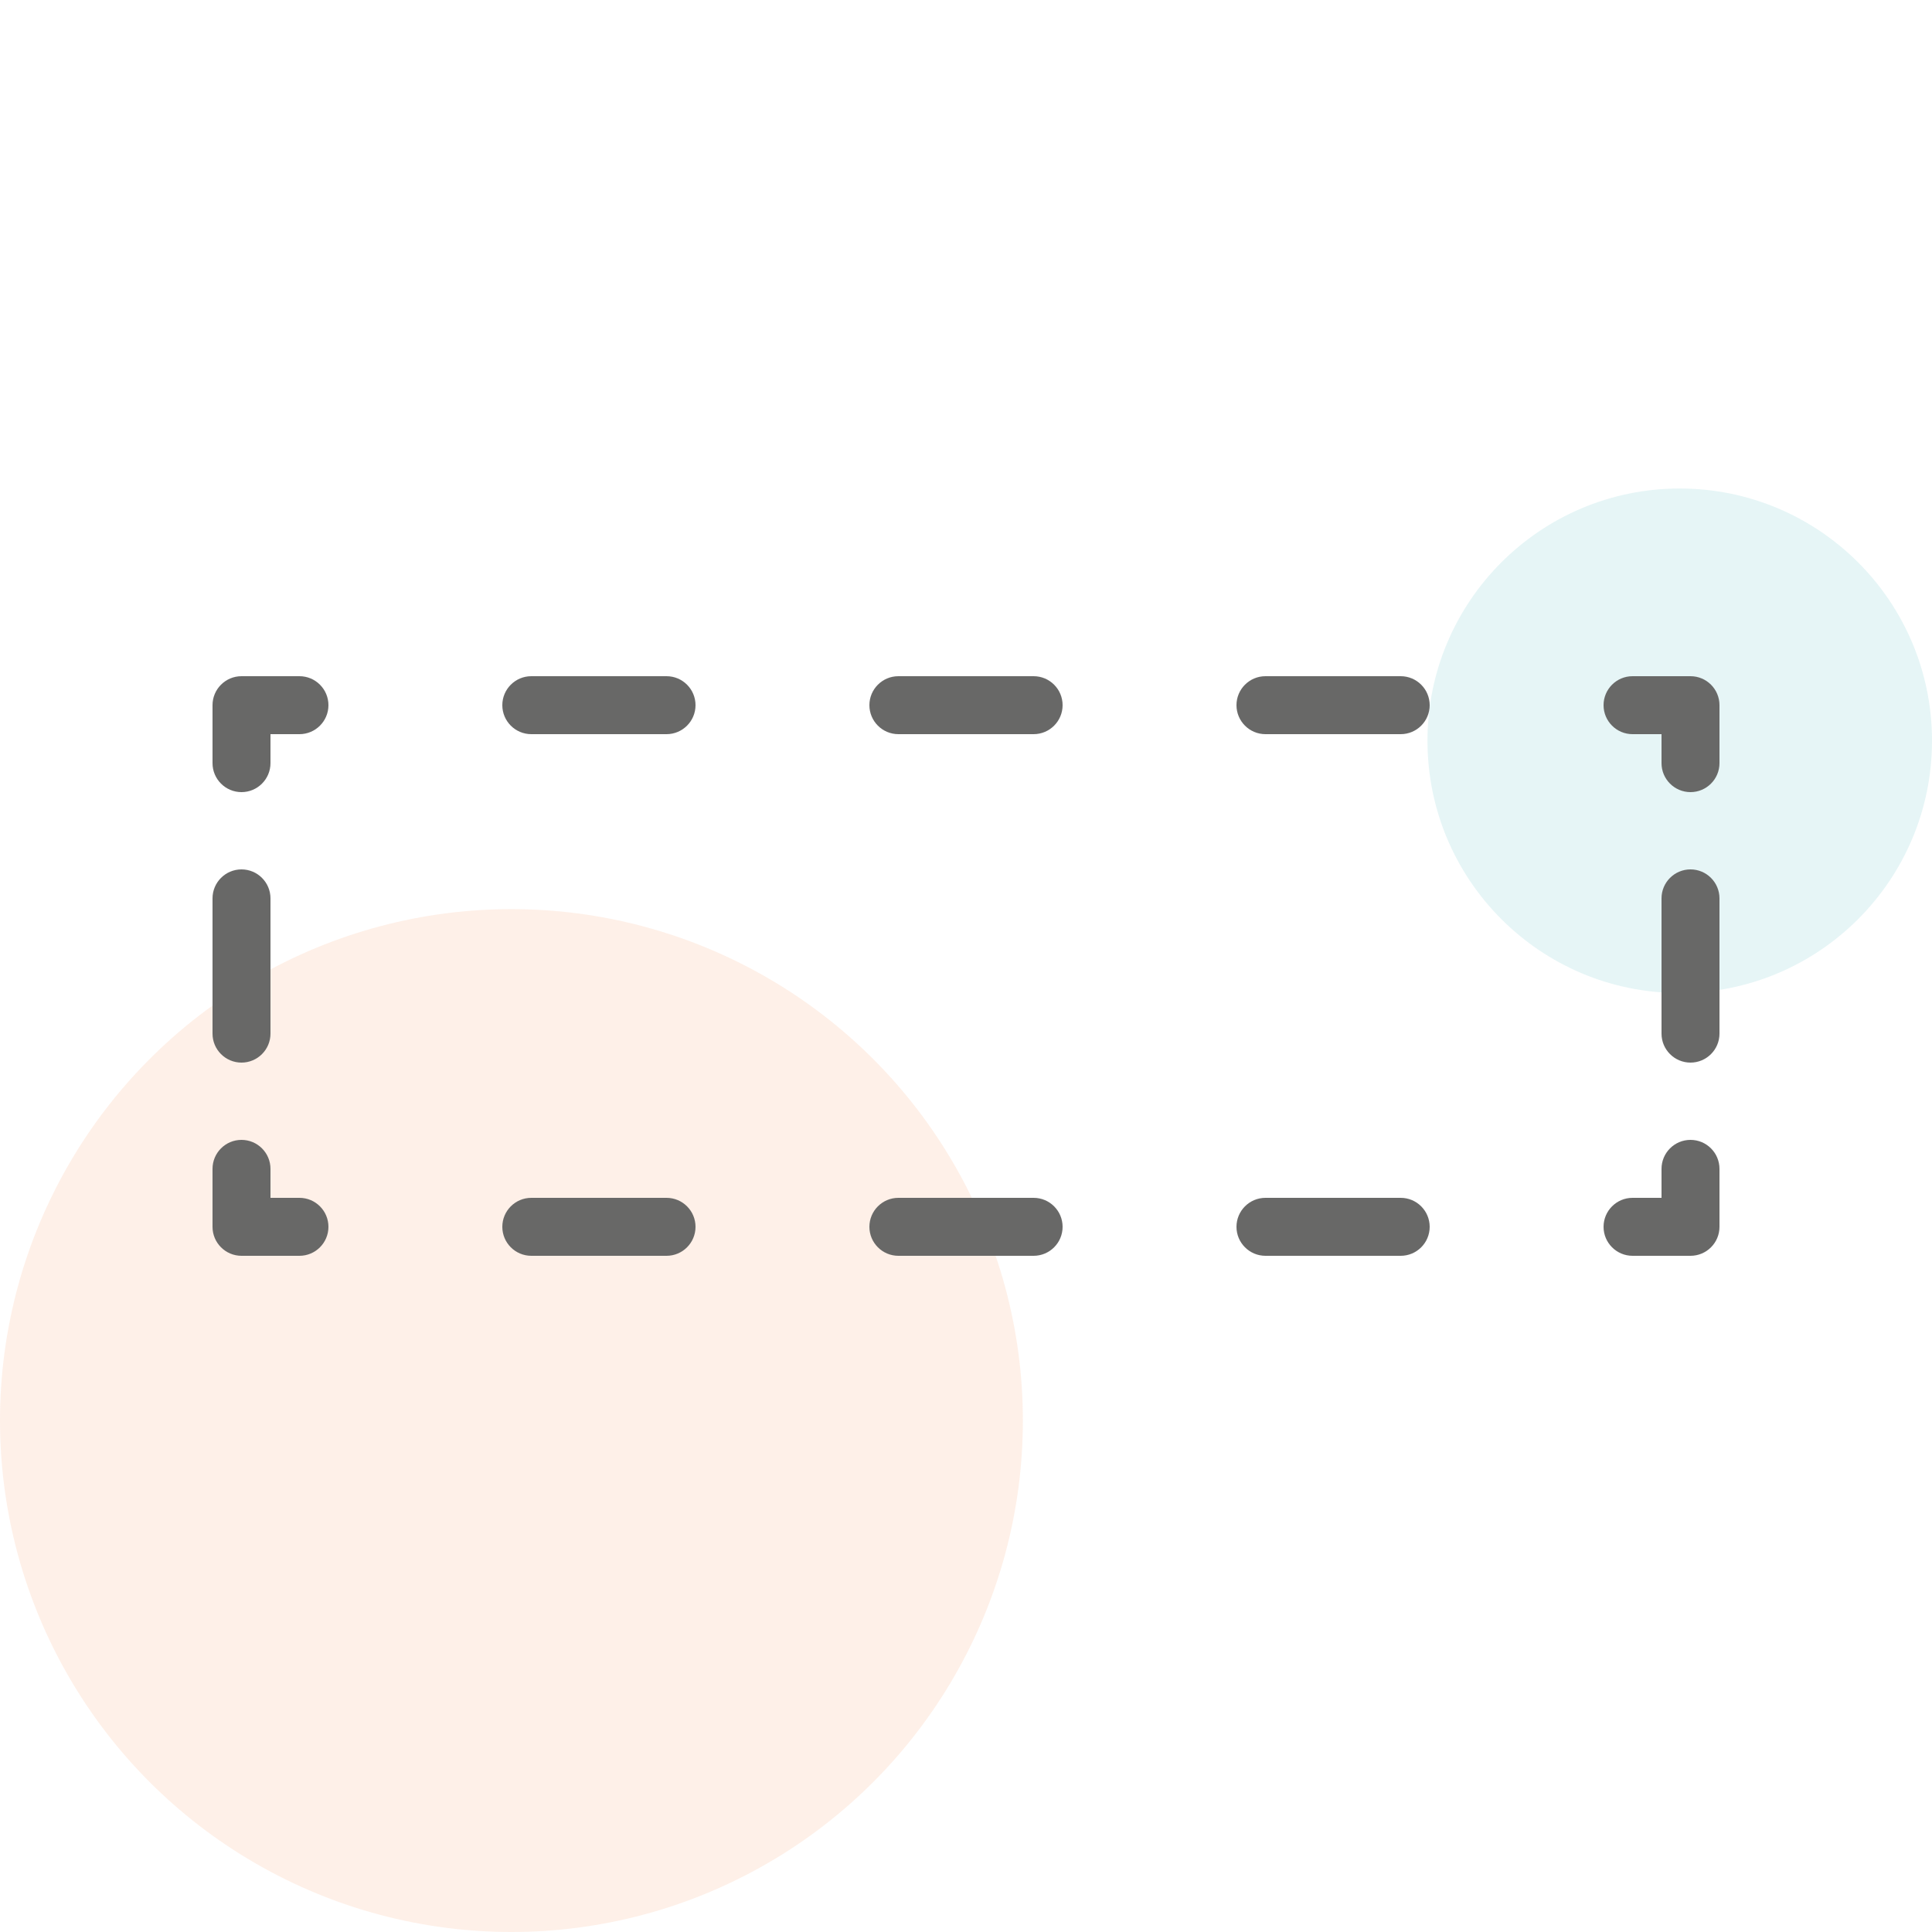
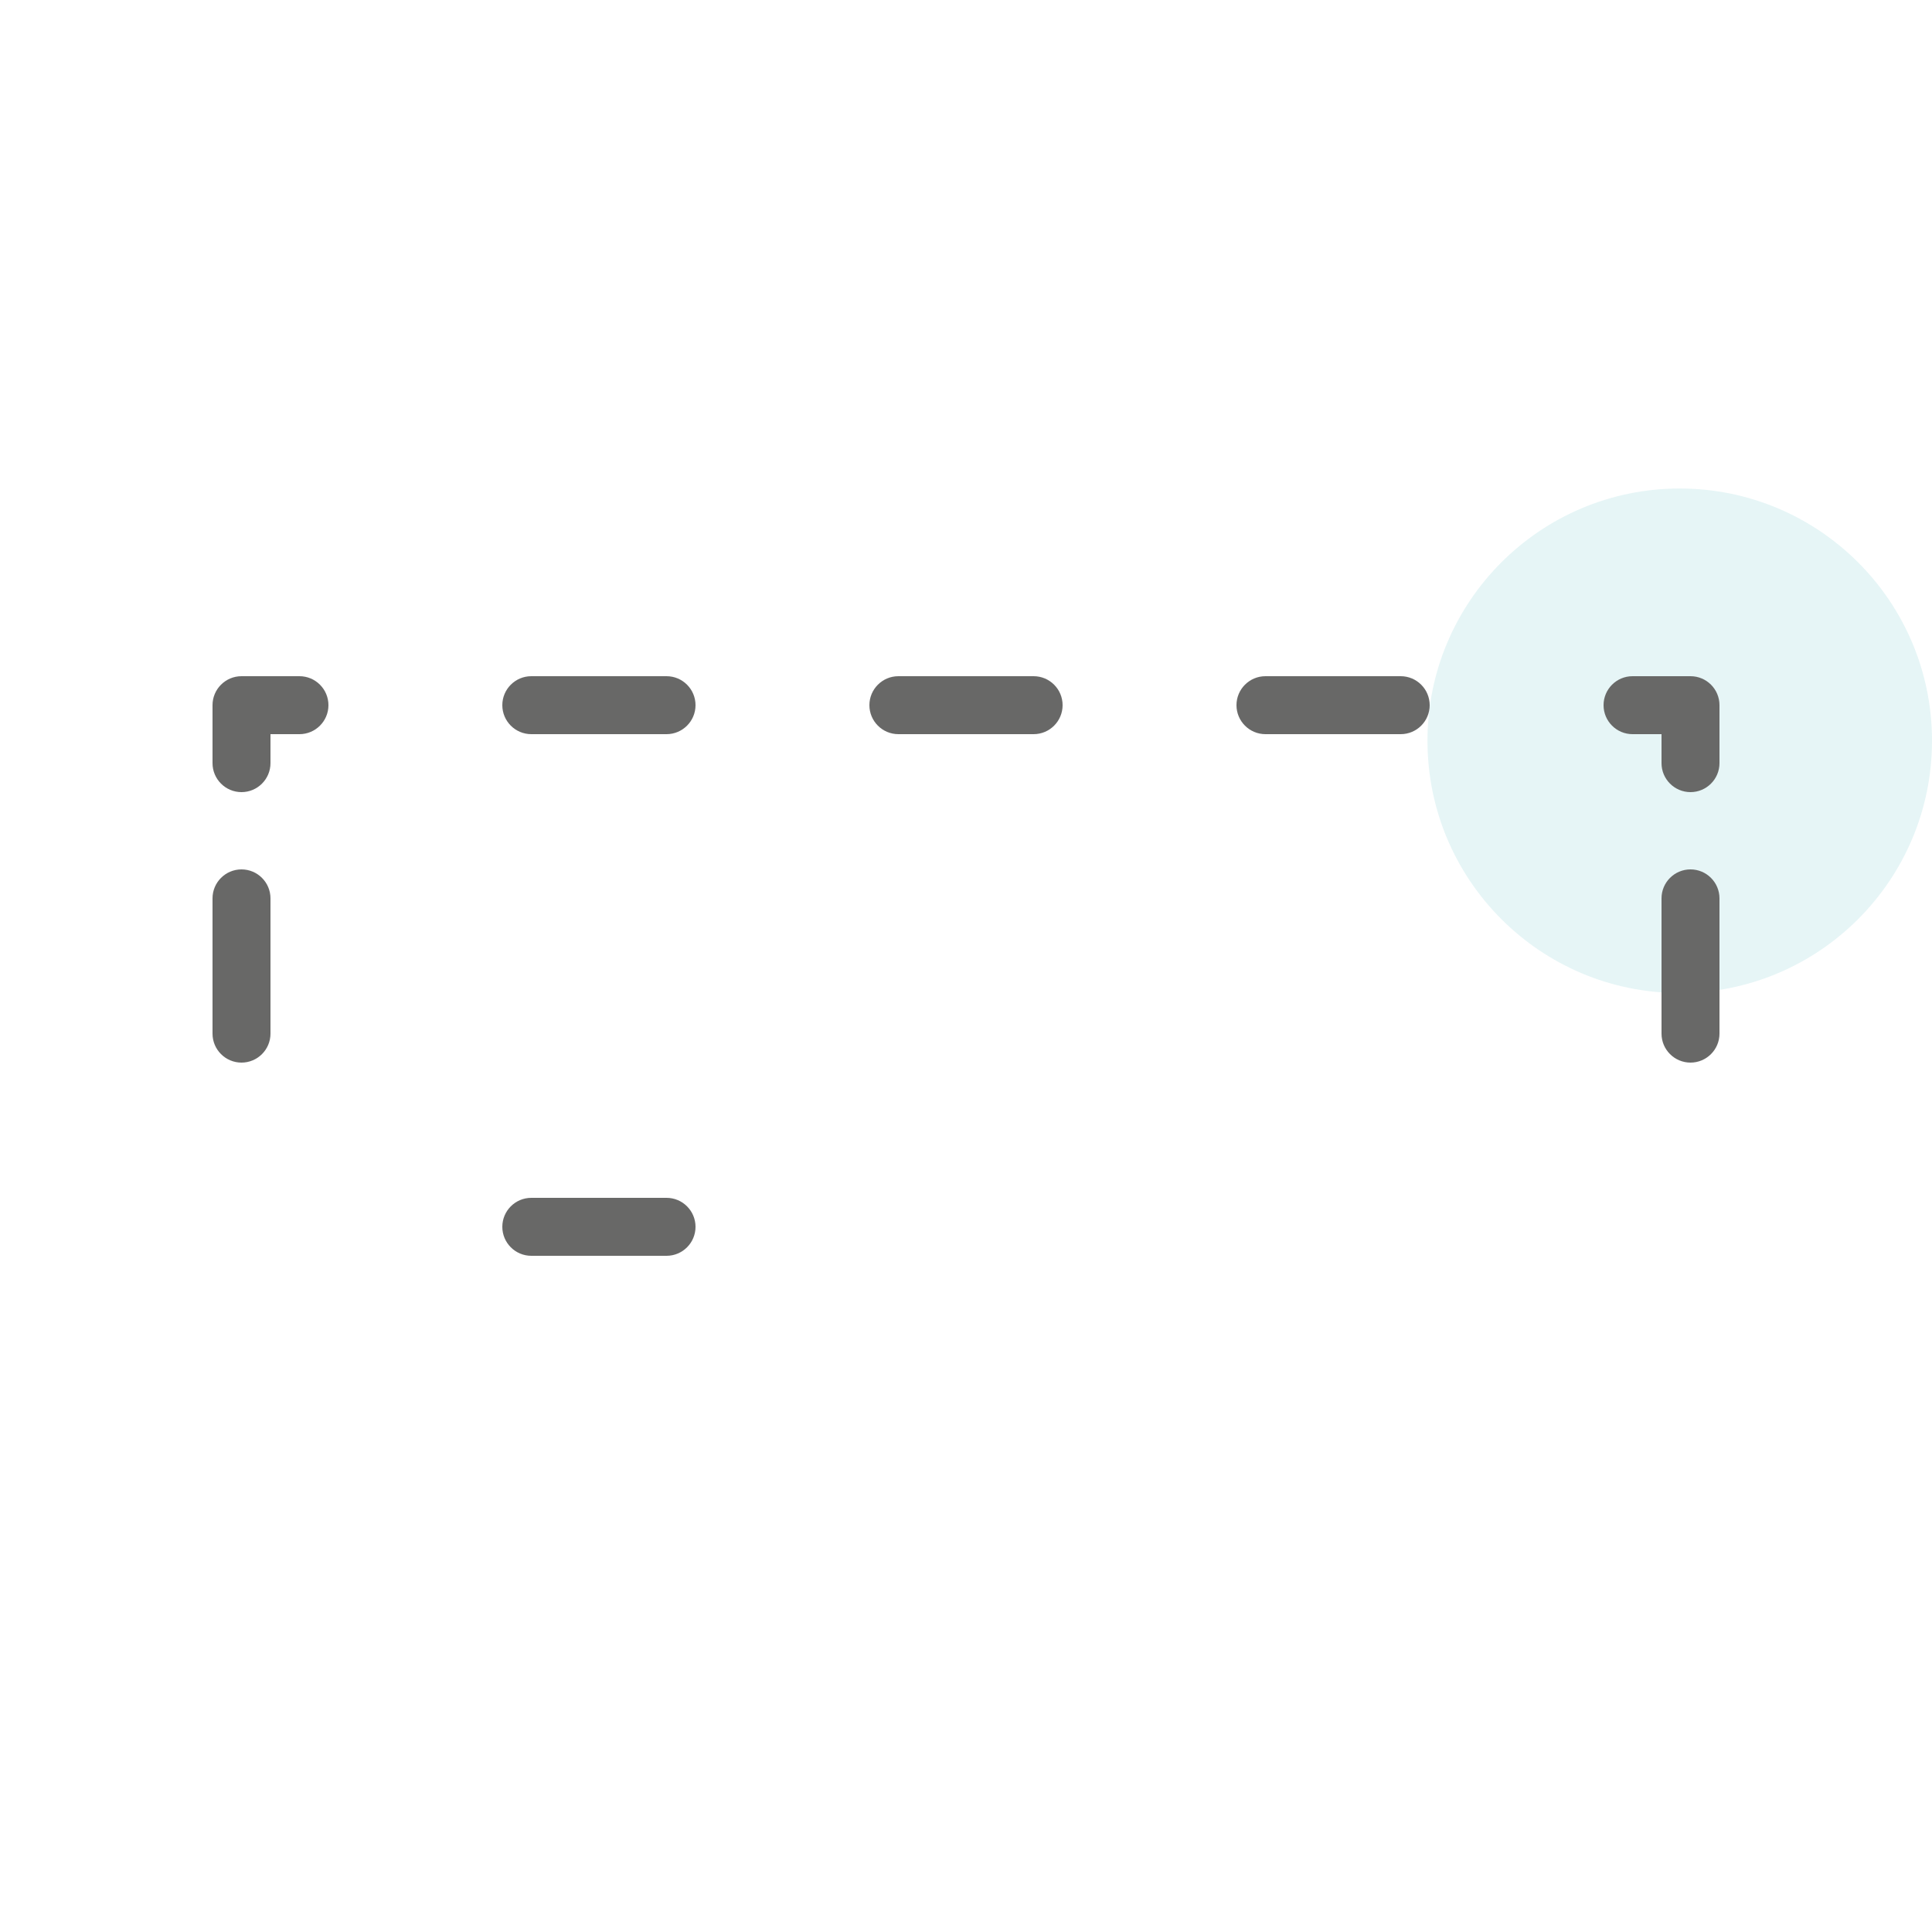
<svg xmlns="http://www.w3.org/2000/svg" version="1.1" id="Ebene_1" x="0px" y="0px" width="100px" height="100px" viewBox="0 0 100 100" style="enable-background:new 0 0 100 100;" xml:space="preserve">
  <style type="text/css">
	.st0{opacity:0.3;fill:#AADDDF;}
	.st1{opacity:0.1;fill:#F3651B;}
	.st2{fill:#686867;}
</style>
  <circle class="st0" cx="86.943" cy="38.342" r="13.057" />
-   <circle class="st1" cx="26.472" cy="73.528" r="26.472" />
  <path class="st2" d="M34.5,65h-7c-0.828,0-1.5-0.672-1.5-1.5l0,0c0-0.828,0.672-1.5,1.5-1.5h7c0.828,0,1.5,0.672,1.5,1.5l0,0  C36,64.329,35.328,65,34.5,65z" />
  <path class="st2" d="M34.5,38h-7c-0.828,0-1.5-0.672-1.5-1.5l0,0c0-0.828,0.672-1.5,1.5-1.5h7c0.828,0,1.5,0.672,1.5,1.5l0,0  C36,37.328,35.328,38,34.5,38z" />
  <path class="st2" d="M11,53.5v-7c0-0.828,0.672-1.5,1.5-1.5h0c0.828,0,1.5,0.672,1.5,1.5v7c0,0.828-0.672,1.5-1.5,1.5h0  C11.672,55,11,54.328,11,53.5z" />
  <path class="st2" d="M86,53.5v-7c0-0.828,0.672-1.5,1.5-1.5l0,0c0.828,0,1.5,0.672,1.5,1.5v7c0,0.828-0.672,1.5-1.5,1.5  l0,0C86.672,55,86,54.328,86,53.5z" />
  <path class="st2" d="M87.5,35h-3c-0.828,0-1.5,0.672-1.5,1.5s0.672,1.5,1.5,1.5h1.5v1.5c0,0.828,0.672,1.5,1.5,1.5  s1.5-0.672,1.5-1.5v-3C89,35.672,88.329,35,87.5,35z" />
-   <path class="st2" d="M89,63.5v-3c0-0.828-0.672-1.5-1.5-1.5s-1.5,0.672-1.5,1.5V62h-1.5c-0.828,0-1.5,0.672-1.5,1.5  s0.672,1.5,1.5,1.5h3C88.329,65,89,64.328,89,63.5z" />
-   <path class="st2" d="M12.5,65h3c0.828,0,1.5-0.672,1.5-1.5S16.328,62,15.5,62H14v-1.5c0-0.828-0.672-1.5-1.5-1.5  S11,59.672,11,60.5v3C11,64.328,11.672,65,12.5,65z" />
  <path class="st2" d="M11,36.5v3c0,0.828,0.672,1.5,1.5,1.5s1.5-0.672,1.5-1.5V38h1.5c0.828,0,1.5-0.672,1.5-1.5  S16.328,35,15.5,35h-3C11.672,35,11,35.672,11,36.5z" />
-   <path class="st2" d="M53.5,65h-7c-0.828,0-1.5-0.672-1.5-1.5l0,0c0-0.828,0.672-1.5,1.5-1.5h7c0.828,0,1.5,0.672,1.5,1.5l0,0  C55,64.329,54.328,65,53.5,65z" />
  <path class="st2" d="M53.5,38h-7c-0.828,0-1.5-0.672-1.5-1.5l0,0c0-0.828,0.672-1.5,1.5-1.5h7c0.828,0,1.5,0.672,1.5,1.5l0,0  C55,37.328,54.328,38,53.5,38z" />
-   <path class="st2" d="M72.5,65h-7c-0.828,0-1.5-0.672-1.5-1.5l0,0c0-0.828,0.672-1.5,1.5-1.5h7c0.828,0,1.5,0.672,1.5,1.5l0,0  C74,64.329,73.329,65,72.5,65z" />
  <path class="st2" d="M72.5,38h-7c-0.828,0-1.5-0.672-1.5-1.5l0,0c0-0.828,0.672-1.5,1.5-1.5h7c0.828,0,1.5,0.672,1.5,1.5l0,0  C74,37.328,73.329,38,72.5,38z" />
</svg>